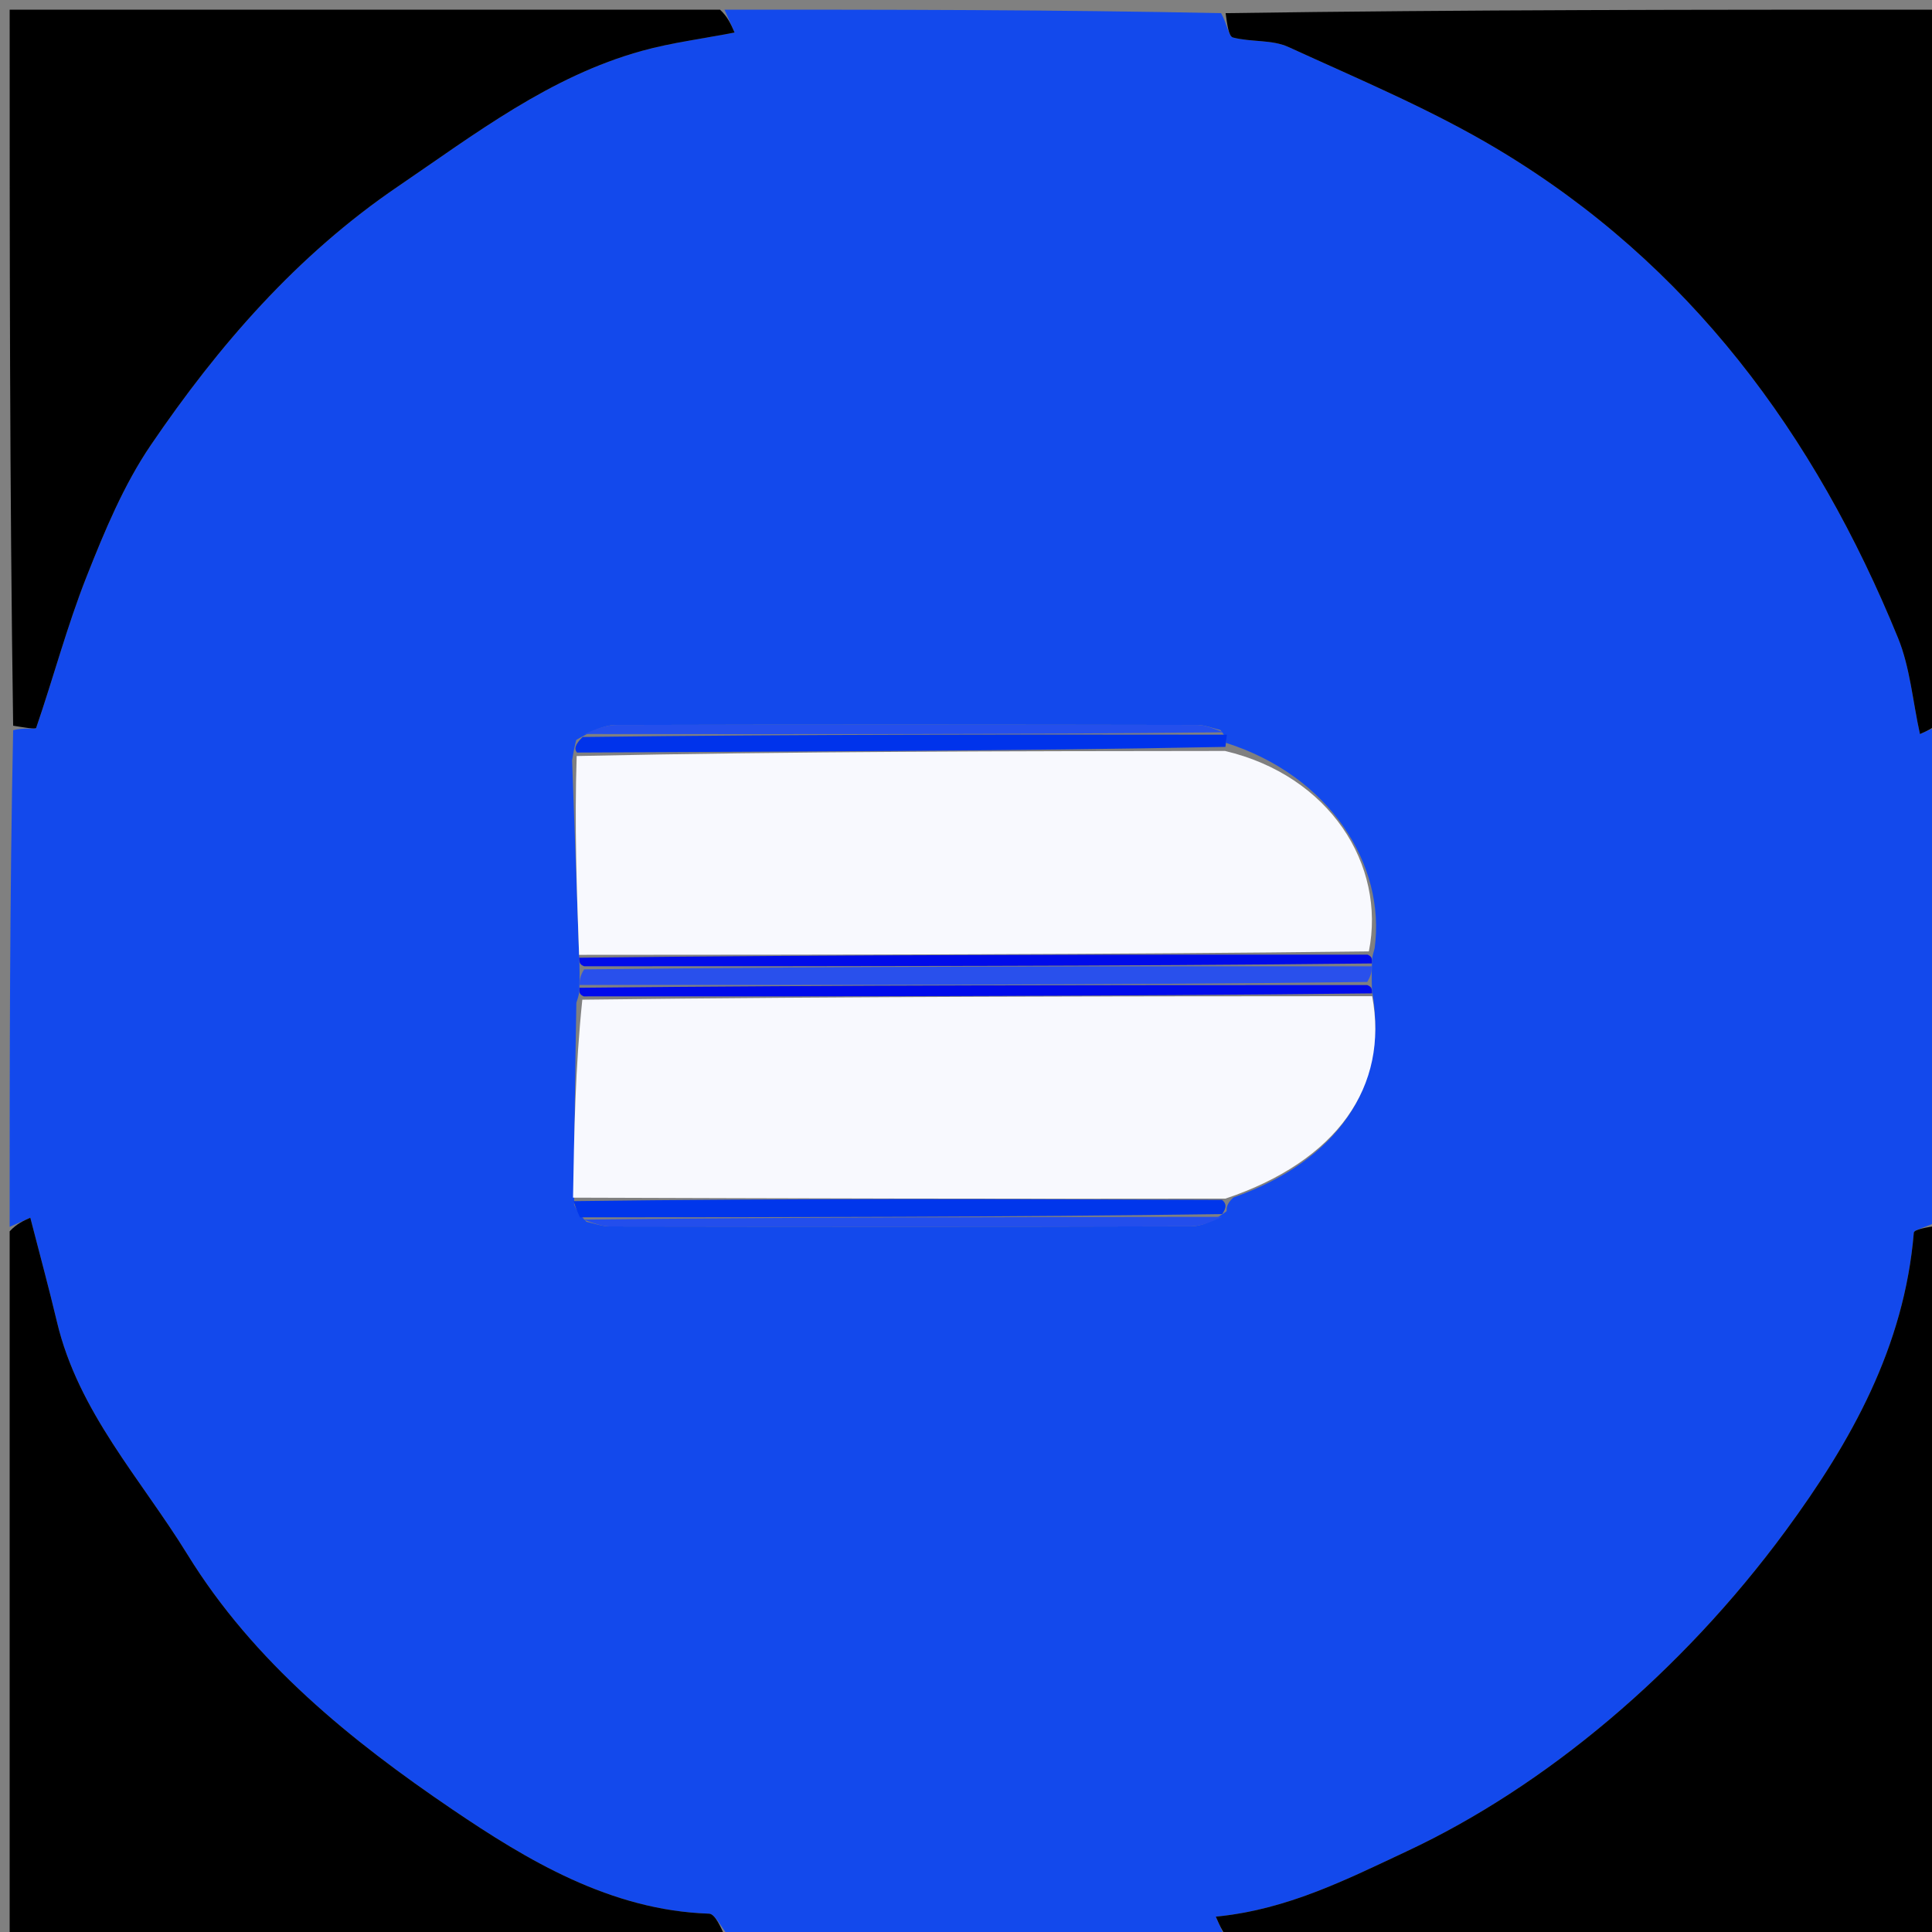
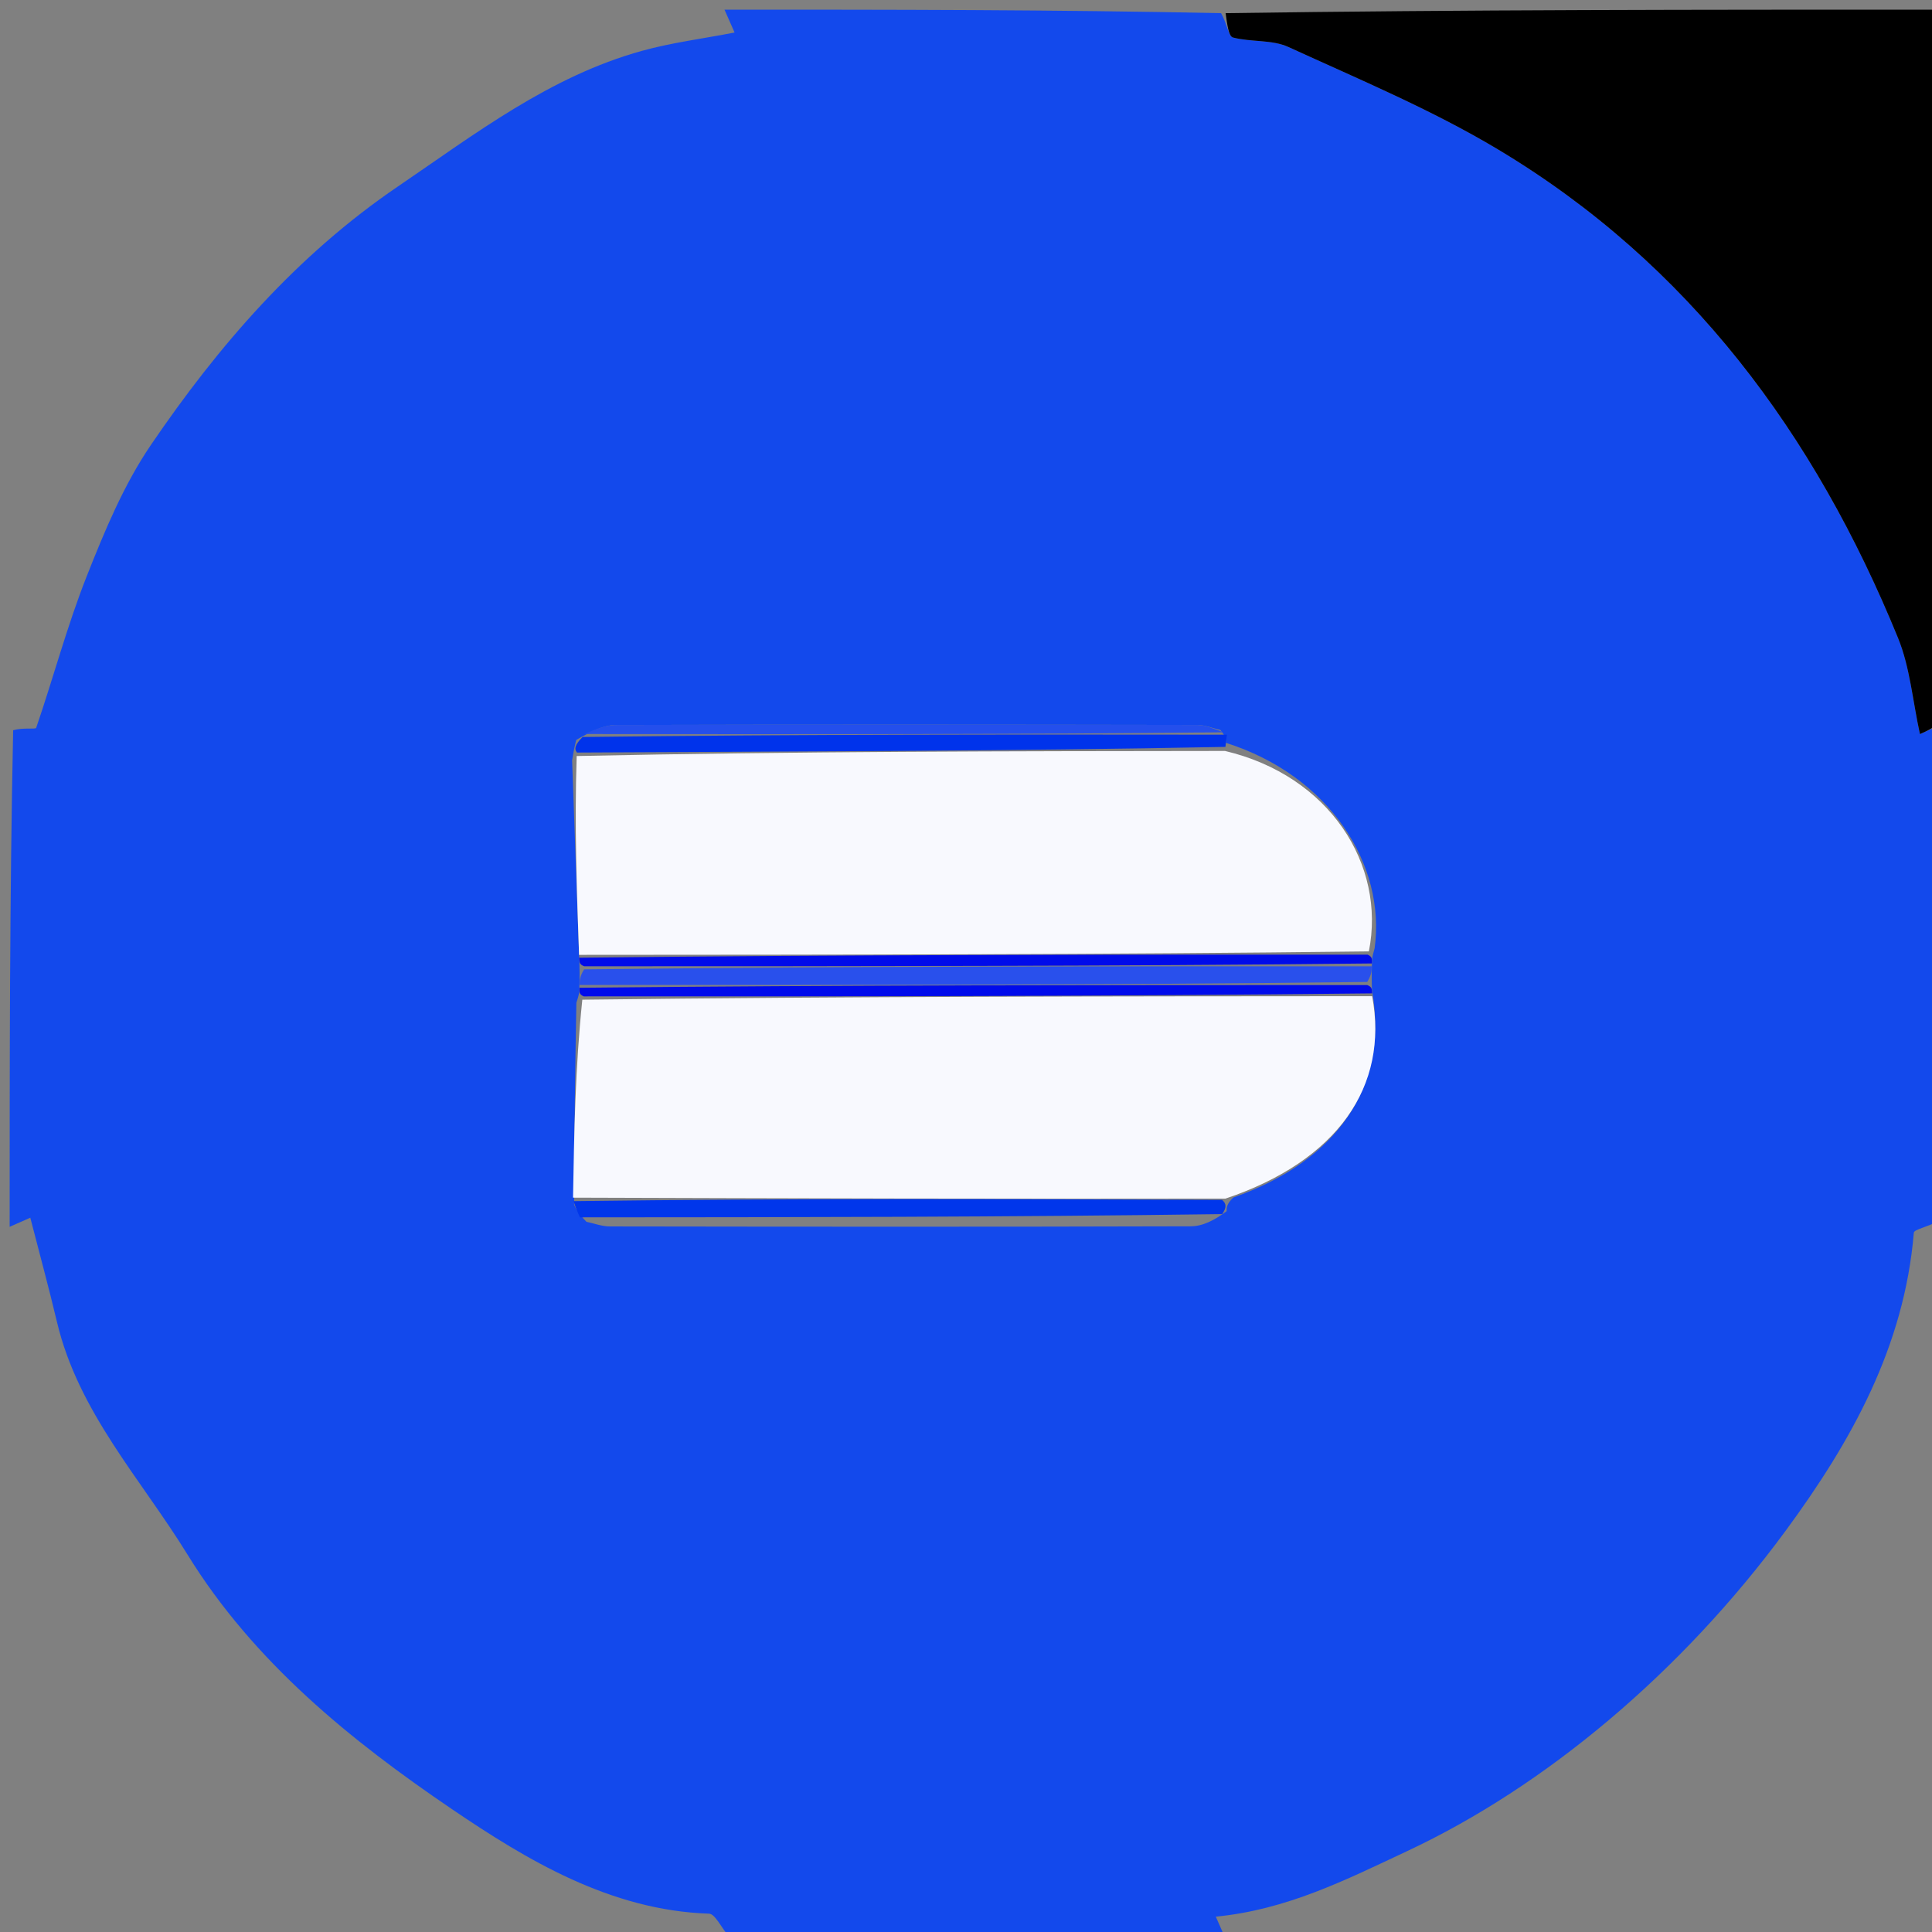
<svg xmlns="http://www.w3.org/2000/svg" version="1.1" id="Layer_1" x="0px" y="0px" width="100%" viewBox="0 0 200 200" enable-background="new 0 0 200 200" xml:space="preserve">
  <rect x="0" y="0" width="200" height="200" fill="#808080" stroke="none" />
  <path fill="#1349EC" opacity="1" stroke="none" d=" M1,127   C1,109.979 1,92.958 1.362,75.594   C2.424,75.292 3.683,75.525 3.745,75.346   C5.534,70.137 6.948,64.786 8.969,59.674   C10.823,54.985 12.804,50.202 15.618,46.065   C22.622,35.769 30.745,26.412 41.174,19.316   C49.184,13.867 56.917,7.902 66.462,5.262   C69.522,4.415 72.705,4.013 76.043,3.367   C75.639,2.449 75.319,1.724 75,1   C92.021,1 109.042,1 126.406,1.362   C127.035,2.474 127.179,3.761 127.631,3.88   C129.503,4.374 131.665,4.082 133.364,4.859   C140.68,8.21 148.169,11.336 155.05,15.455   C174.85,27.308 187.882,44.952 196.486,66.048   C197.729,69.096 197.994,72.543 198.753,75.991   C199.555,75.637 200.277,75.319 201,75   C201,92.021 201,109.042 200.638,126.406   C199.527,127.033 198.147,127.265 198.118,127.609   C197.138,139.395 191.657,149.21 184.845,158.47   C174.019,173.186 159.919,184.943 145.705,191.609   C139.284,194.62 133.21,197.698 125.859,198.411   C126.362,199.554 126.681,200.277 127,201   C109.979,201 92.958,201 75.594,200.638   C74.634,199.52 74.037,198.123 73.396,198.102   C63.194,197.767 54.538,192.543 46.793,187.288   C36.368,180.215 26.273,172.071 19.412,160.931   C14.579,153.085 8.108,146.171 5.897,136.846   C5.055,133.29 4.089,129.764 3.137,126.058   C2.447,126.362 1.723,126.681 1,127  M59.656,76.597   C59.534,77.066 59.412,77.535 59.224,78.726   C59.465,85.433 59.705,92.139 59.967,99.44   C59.978,99.638 59.989,99.836 59.998,100.678   C59.999,101.106 59.999,101.535 59.966,102.543   C59.962,102.736 59.958,102.929 59.665,103.81   C59.55,110.534 59.435,117.258 59.434,124.703   C59.633,125.142 59.833,125.581 60.711,126.48   C61.515,126.647 62.318,126.96 63.121,126.961   C83.171,126.992 103.22,127.007 123.269,126.947   C124.516,126.943 125.76,126.301 126.977,125.384   C126.978,125.003 126.98,124.622 127.679,123.965   C138.46,120.182 143.793,112.445 142.034,102.543   C142.023,102.35 142.011,102.157 142.002,101.32   C142.001,100.891 142,100.463 142.033,99.44   C142.04,99.242 142.047,99.044 142.3,98.172   C143.489,89.525 137.652,80.297 126.896,76.895   C126.932,76.614 126.969,76.334 126.33,75.566   C125.53,75.385 124.731,75.047 123.931,75.045   C103.886,75.011 83.84,74.994 63.795,75.048   C62.541,75.052 61.288,75.655 59.656,76.597  z" />
  <path fill="#000000" opacity="1" stroke="none" d=" M201,74.531   C200.277,75.319 199.555,75.637 198.753,75.991   C197.994,72.543 197.729,69.096 196.486,66.048   C187.882,44.952 174.85,27.308 155.05,15.455   C148.169,11.336 140.68,8.21 133.364,4.859   C131.665,4.082 129.503,4.374 127.631,3.88   C127.179,3.761 127.035,2.474 126.874,1.362   C151.594,1 176.187,1 201,1   C201,25.354 201,49.708 201,74.531  z" />
-   <path fill="#000000" opacity="1" stroke="none" d=" M74.531,1   C75.319,1.724 75.639,2.449 76.043,3.367   C72.705,4.013 69.522,4.415 66.462,5.262   C56.917,7.902 49.184,13.867 41.174,19.316   C30.745,26.412 22.622,35.769 15.618,46.065   C12.804,50.202 10.823,54.985 8.969,59.674   C6.948,64.786 5.534,70.137 3.745,75.346   C3.683,75.525 2.424,75.292 1.362,75.126   C1,50.406 1,25.813 1,1   C25.354,1 49.708,1 74.531,1  z" />
-   <path fill="#000000" opacity="1" stroke="none" d=" M127.469,201   C126.681,200.277 126.362,199.554 125.859,198.411   C133.21,197.698 139.284,194.62 145.705,191.609   C159.919,184.943 174.019,173.186 184.845,158.47   C191.657,149.21 197.138,139.395 198.118,127.609   C198.147,127.265 199.527,127.033 200.638,126.874   C201,151.594 201,176.187 201,201   C176.646,201 152.292,201 127.469,201  z" />
-   <path fill="#000000" opacity="1" stroke="none" d=" M1,127.469   C1.723,126.681 2.447,126.362 3.137,126.058   C4.089,129.764 5.055,133.29 5.897,136.846   C8.108,146.171 14.579,153.085 19.412,160.931   C26.273,172.071 36.368,180.215 46.793,187.288   C54.538,192.543 63.194,197.767 73.396,198.102   C74.037,198.123 74.634,199.52 75.126,200.638   C50.406,201 25.813,201 1,201   C1,176.646 1,152.292 1,127.469  z" />
  <path fill="#F8F9FE" opacity="1" stroke="none" d=" M59.946,98.846   C59.705,92.139 59.465,85.433 59.698,78.264   C82.386,77.782 104.601,77.76 126.816,77.739   C137.652,80.297 143.489,89.525 141.705,98.488   C114.055,98.819 87,98.832 59.946,98.846  z" />
  <path fill="#F8F9FE" opacity="1" stroke="none" d=" M142.045,103.123   C143.793,112.445 138.46,120.182 126.863,124.078   C103.804,124.122 81.562,124.052 59.32,123.981   C59.435,117.258 59.55,110.534 60.282,103.488   C87.947,103.151 114.996,103.137 142.045,103.123  z" />
  <path fill="#2950EC" opacity="1" stroke="none" d=" M141.999,100.034   C142,100.463 142.001,100.891 141.533,101.651   C114.042,101.976 87.021,101.97 60,101.964   C59.999,101.535 59.999,101.106 60.468,100.347   C87.958,100.023 114.979,100.028 141.999,100.034  z" />
  <path fill="#0036EB" opacity="1" stroke="none" d=" M59.377,124.342   C81.562,124.052 103.804,124.122 126.514,124.216   C126.98,124.622 126.978,125.003 126.522,125.683   C104.056,125.995 82.044,126.007 60.033,126.019   C59.833,125.581 59.633,125.142 59.377,124.342  z" />
  <path fill="#000BEA" opacity="1" stroke="none" d=" M142.016,99.737   C114.979,100.028 87.958,100.023 60.469,100.026   C59.989,99.836 59.978,99.638 59.956,99.143   C87,98.832 114.055,98.819 141.582,98.826   C142.047,99.044 142.04,99.242 142.016,99.737  z" />
  <path fill="#000BEB" opacity="1" stroke="none" d=" M59.983,102.253   C87.021,101.97 114.042,101.976 141.532,101.973   C142.011,102.157 142.023,102.35 142.04,102.833   C114.996,103.137 87.947,103.151 60.426,103.144   C59.958,102.929 59.962,102.736 59.983,102.253  z" />
  <path fill="#0033EB" opacity="1" stroke="none" d=" M126.856,77.317   C104.601,77.76 82.386,77.782 59.731,77.903   C59.412,77.535 59.534,77.066 60.31,76.294   C82.978,76.012 104.992,76.033 127.005,76.054   C126.969,76.334 126.932,76.614 126.856,77.317  z" />
  <path fill="#244FEC" opacity="1" stroke="none" d=" M126.668,75.81   C104.992,76.033 82.978,76.012 60.5,75.985   C61.288,75.655 62.541,75.052 63.795,75.048   C83.84,74.994 103.886,75.011 123.931,75.045   C124.731,75.047 125.53,75.385 126.668,75.81  z" />
-   <path fill="#234EEC" opacity="1" stroke="none" d=" M60.372,126.25   C82.044,126.007 104.056,125.995 126.536,125.969   C125.76,126.301 124.516,126.943 123.269,126.947   C103.22,127.007 83.171,126.992 63.121,126.961   C62.318,126.96 61.515,126.647 60.372,126.25  z" />
</svg>